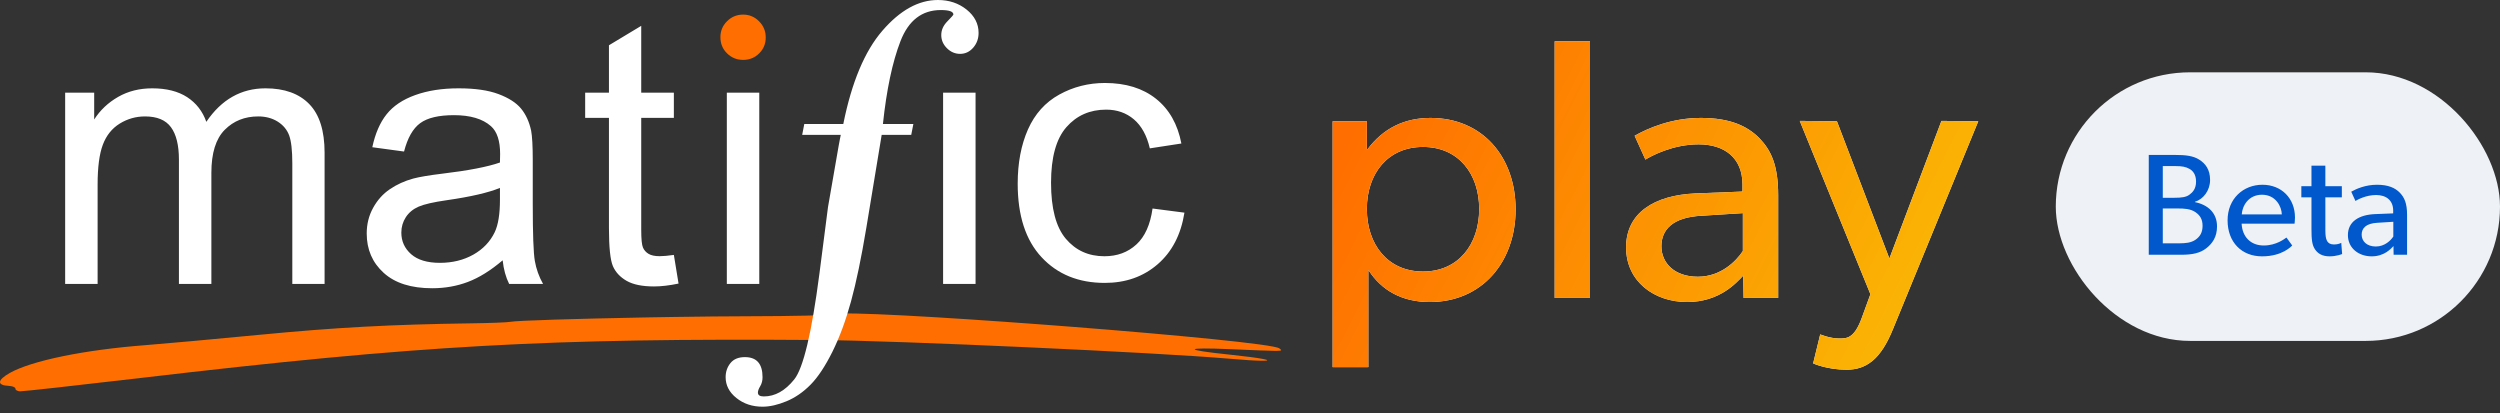
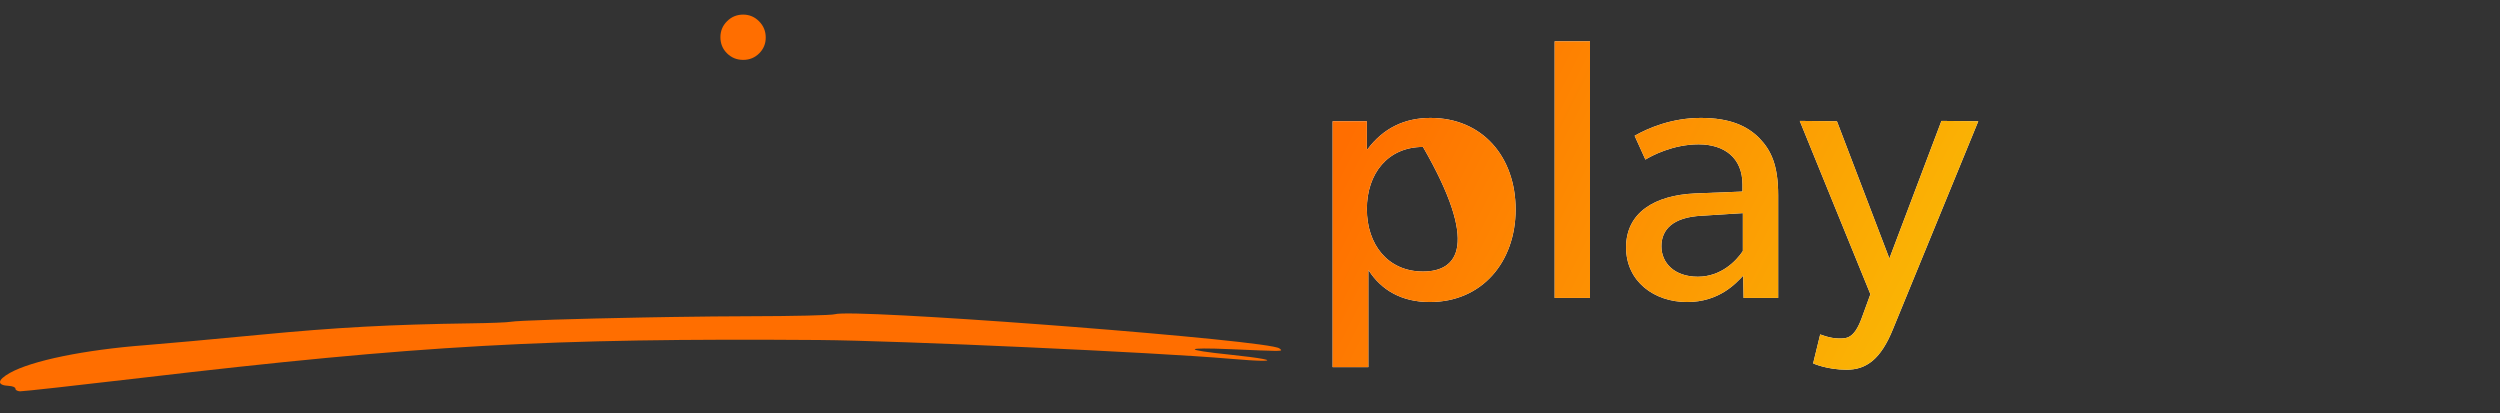
<svg xmlns="http://www.w3.org/2000/svg" xmlns:xlink="http://www.w3.org/1999/xlink" width="242px" height="40px" viewBox="0 0 242 40" version="1.1">
  <rect x="0" y="0" width="242" height="40" fill="#333333" stroke="none" />
  <title>Group 5@3x</title>
  <defs>
    <linearGradient x1="100%" y1="62.936%" x2="0%" y2="37.064%" id="linearGradient-1">
      <stop stop-color="#FAB804" offset="0%" />
      <stop stop-color="#FF6E00" offset="100%" />
    </linearGradient>
-     <path d="M132.456,35.536 L132.456,26.14 L132.492,26.176 C133.716,28.084 135.696,29.236 138.396,29.236 C143.472,29.236 146.712,25.348 146.712,20.272 C146.712,15.196 143.508,11.416 138.468,11.416 C135.948,11.416 133.896,12.424 132.384,14.44 L132.312,14.44 L132.312,11.74 L129,11.74 L129,35.536 L132.456,35.536 Z M137.748,26.284 C134.328,26.284 132.312,23.656 132.312,20.236 C132.312,16.816 134.328,14.224 137.748,14.224 C141.168,14.224 143.184,16.816 143.184,20.236 C143.184,23.656 141.168,26.284 137.748,26.284 Z M153.912,28.84 L153.912,4 L150.492,4 L150.492,28.84 L153.912,28.84 Z M163.308,29.236 C166.44,29.236 168.06,27.4 168.744,26.68 L168.78,28.84 L172.128,28.84 L172.128,18.904 C172.128,15.988 171.444,14.548 170.292,13.36 C169.14,12.208 167.484,11.416 164.64,11.416 C161.796,11.416 159.492,12.424 158.232,13.144 L159.276,15.448 C159.852,15.088 161.94,13.972 164.424,13.972 C166.908,13.972 168.672,15.268 168.672,17.86 L168.672,18.544 L164.1,18.724 C160.14,18.904 157.404,20.596 157.404,23.944 C157.404,27.256 160.14,29.236 163.308,29.236 Z M164.352,26.788 C162.084,26.788 160.824,25.456 160.824,23.836 C160.824,22.216 161.94,21.028 164.712,20.884 L168.708,20.632 L168.708,24.304 C168.06,25.276 166.584,26.788 164.352,26.788 Z M178.752,35.788 C180.66,35.788 182.064,34.78 183.252,31.828 L191.496,11.74 L187.932,11.704 L182.892,25.024 L177.816,11.74 L174.216,11.704 L181.056,28.48 L180.228,30.748 C179.472,32.836 178.716,32.764 177.996,32.764 C177.132,32.764 176.196,32.368 176.196,32.368 L175.512,35.176 C175.512,35.176 176.844,35.788 178.752,35.788 Z" id="path-2" />
+     <path d="M132.456,35.536 L132.456,26.14 L132.492,26.176 C133.716,28.084 135.696,29.236 138.396,29.236 C143.472,29.236 146.712,25.348 146.712,20.272 C146.712,15.196 143.508,11.416 138.468,11.416 C135.948,11.416 133.896,12.424 132.384,14.44 L132.312,14.44 L132.312,11.74 L129,11.74 L129,35.536 L132.456,35.536 Z M137.748,26.284 C134.328,26.284 132.312,23.656 132.312,20.236 C132.312,16.816 134.328,14.224 137.748,14.224 C143.184,23.656 141.168,26.284 137.748,26.284 Z M153.912,28.84 L153.912,4 L150.492,4 L150.492,28.84 L153.912,28.84 Z M163.308,29.236 C166.44,29.236 168.06,27.4 168.744,26.68 L168.78,28.84 L172.128,28.84 L172.128,18.904 C172.128,15.988 171.444,14.548 170.292,13.36 C169.14,12.208 167.484,11.416 164.64,11.416 C161.796,11.416 159.492,12.424 158.232,13.144 L159.276,15.448 C159.852,15.088 161.94,13.972 164.424,13.972 C166.908,13.972 168.672,15.268 168.672,17.86 L168.672,18.544 L164.1,18.724 C160.14,18.904 157.404,20.596 157.404,23.944 C157.404,27.256 160.14,29.236 163.308,29.236 Z M164.352,26.788 C162.084,26.788 160.824,25.456 160.824,23.836 C160.824,22.216 161.94,21.028 164.712,20.884 L168.708,20.632 L168.708,24.304 C168.06,25.276 166.584,26.788 164.352,26.788 Z M178.752,35.788 C180.66,35.788 182.064,34.78 183.252,31.828 L191.496,11.74 L187.932,11.704 L182.892,25.024 L177.816,11.74 L174.216,11.704 L181.056,28.48 L180.228,30.748 C179.472,32.836 178.716,32.764 177.996,32.764 C177.132,32.764 176.196,32.368 176.196,32.368 L175.512,35.176 C175.512,35.176 176.844,35.788 178.752,35.788 Z" id="path-2" />
  </defs>
  <g id="Matific-Play-(Backup)" stroke="none" stroke-width="1" fill="none" fill-rule="evenodd">
    <g id="Play-with-class---Student-no-account-[5.1]-Matific-Play---Default" transform="translate(-519, -204)">
      <g id="Group-4" transform="translate(416, 204)">
        <g id="Group-5" transform="translate(103, 0)">
          <g id="Logo">
            <path d="M100.782,31.406 L102.028,31.5 L102.028,31.5 L103.897,31.644 C113.848,32.422 123.343,33.333 123.837,33.721 L123.881,33.755 C124.058,33.891 124.142,33.958 123.586,33.964 L123.44,33.965 C122.805,33.962 121.539,33.905 119.157,33.802 C114.549,33.605 114.471,33.855 118.994,34.324 C122.211,34.659 123.319,34.909 122.316,34.922 L122.15,34.922 C121.573,34.916 120.52,34.855 118.991,34.722 C112.052,34.117 86.909,32.971 79.319,32.913 C53.003,32.722 40.667,33.411 13.637,36.585 C7.458,37.309 2.193,37.893 1.939,37.88 C1.682,37.866 1.481,37.752 1.492,37.622 L1.494,37.622 C1.504,37.492 1.216,37.372 0.851,37.353 C-0.321,37.297 -0.278,36.793 0.956,36.099 C3.067,34.912 8.184,33.862 14.042,33.414 C15.755,33.283 20.736,32.831 25.115,32.409 C32.57,31.692 37.812,31.409 45.64,31.299 C47.436,31.276 49.142,31.209 49.428,31.15 C50.034,31.028 55.867,30.853 62.059,30.736 L62.852,30.721 L62.852,30.721 L64.042,30.701 C64.174,30.699 64.306,30.697 64.438,30.694 L65.229,30.682 C67.855,30.642 70.397,30.616 72.478,30.613 C76.728,30.608 80.48,30.519 80.817,30.416 C81.708,30.143 91.037,30.678 100.782,31.406 Z M71.939,1.414 C72.54,1.414 73.052,1.631 73.482,2.066 C73.91,2.499 74.123,3.021 74.123,3.634 C74.123,4.234 73.913,4.743 73.491,5.164 C73.068,5.586 72.551,5.797 71.939,5.797 C71.326,5.797 70.806,5.586 70.378,5.164 C69.949,4.743 69.736,4.221 69.736,3.596 C69.736,2.997 69.949,2.483 70.378,2.056 C70.806,1.628 71.326,1.414 71.939,1.414 Z" id="Fill-66" fill="#FF6E00" />
-             <path d="M48.395,18.19 C47.255,18.655 45.546,19.049 43.264,19.377 C41.972,19.561 41.059,19.771 40.525,20.002 C39.989,20.236 39.578,20.574 39.285,21.024 C38.995,21.471 38.849,21.969 38.849,22.515 C38.849,23.35 39.166,24.048 39.799,24.607 C40.434,25.165 41.362,25.443 42.585,25.443 C43.793,25.443 44.87,25.179 45.813,24.651 C46.754,24.121 47.446,23.397 47.888,22.479 C48.225,21.77 48.395,20.723 48.395,19.341 L48.395,18.19 Z M90.787,-3.24819536e-13 C91.87,-3.24819536e-13 92.796,0.311 93.57,0.931 C94.34,1.551 94.727,2.303 94.727,3.185 C94.727,3.739 94.555,4.214 94.209,4.613 C93.864,5.012 93.439,5.214 92.937,5.214 C92.453,5.214 92.024,5.03 91.66,4.665 C91.296,4.301 91.114,3.876 91.114,3.395 C91.114,2.909 91.309,2.469 91.703,2.069 C92.094,1.67 92.289,1.448 92.289,1.406 C92.289,1.118 91.883,0.973 91.071,0.973 C89.245,0.973 87.941,1.979 87.163,3.993 C86.384,6.005 85.82,8.676 85.467,12.001 L88.414,12.001 L88.208,13.054 L85.347,13.054 L83.864,22.033 C83.378,24.957 82.883,27.336 82.381,29.169 C81.88,31.004 81.282,32.623 80.587,34.031 C79.887,35.438 79.185,36.503 78.474,37.225 C77.763,37.949 76.984,38.489 76.139,38.84 C75.292,39.192 74.517,39.368 73.814,39.368 C72.827,39.368 71.984,39.088 71.287,38.529 C70.589,37.972 70.241,37.297 70.241,36.513 C70.241,35.99 70.395,35.534 70.708,35.147 C71.019,34.761 71.485,34.569 72.109,34.569 C73.245,34.569 73.814,35.217 73.814,36.513 C73.814,36.844 73.74,37.133 73.591,37.382 C73.441,37.63 73.365,37.837 73.365,38.002 C73.365,38.25 73.555,38.375 73.937,38.375 C75.02,38.375 76.001,37.827 76.881,36.73 C77.76,35.635 78.572,32.23 79.316,26.521 L80.15,20.046 L81.183,14.109 C81.197,14.055 81.231,13.872 81.285,13.56 C81.339,13.251 81.374,13.082 81.387,13.054 L77.651,13.054 L77.855,12.001 L81.631,12.001 C82.444,7.958 83.704,4.949 85.418,2.97 C87.13,0.989 88.921,-3.24819536e-13 90.787,-3.24819536e-13 Z M44.399,8.55 C45.982,8.55 47.266,8.736 48.255,9.107 C49.244,9.479 49.972,9.947 50.437,10.51 C50.902,11.074 51.229,11.786 51.414,12.646 C51.517,13.181 51.571,14.145 51.571,15.541 L51.571,19.724 C51.571,22.641 51.637,24.487 51.772,25.259 C51.906,26.031 52.17,26.773 52.566,27.484 L49.285,27.484 C48.959,26.832 48.751,26.07 48.657,25.199 C47.492,26.188 46.373,26.884 45.295,27.29 C44.221,27.698 43.065,27.902 41.834,27.902 C39.798,27.902 38.233,27.405 37.14,26.411 C36.045,25.417 35.498,24.147 35.498,22.602 C35.498,21.694 35.704,20.866 36.119,20.118 C36.531,19.368 37.071,18.765 37.741,18.313 C38.411,17.858 39.162,17.516 40.002,17.284 C40.618,17.121 41.549,16.965 42.793,16.814 C45.329,16.512 47.197,16.151 48.395,15.731 C48.406,15.301 48.412,15.029 48.412,14.912 C48.412,13.635 48.116,12.733 47.522,12.211 C46.72,11.502 45.527,11.148 43.944,11.148 C42.468,11.148 41.377,11.406 40.673,11.923 C39.969,12.44 39.45,13.355 39.112,14.669 L36.039,14.251 C36.318,12.937 36.778,11.875 37.418,11.068 C38.058,10.26 38.982,9.638 40.193,9.203 C41.402,8.766 42.805,8.55 44.399,8.55 Z M62.071,2.501 L62.071,8.969 L65.23,8.969 L65.23,11.41 L62.071,11.41 L62.071,22.236 C62.071,23.13 62.127,23.705 62.238,23.961 C62.348,24.218 62.529,24.419 62.779,24.572 C63.027,24.722 63.387,24.799 63.851,24.799 C64.2,24.799 64.659,24.759 65.23,24.676 L65.684,27.449 C64.8,27.634 64.009,27.728 63.311,27.728 C62.171,27.728 61.287,27.546 60.658,27.187 C60.031,26.826 59.587,26.353 59.331,25.766 C59.076,25.18 58.946,23.944 58.946,22.063 L58.946,11.41 L56.644,11.41 L56.644,8.969 L58.946,8.969 L58.946,4.382 L62.071,2.501 Z M25.696,8.55 C27.534,8.55 28.948,9.057 29.937,10.075 C30.926,11.091 31.42,12.659 31.42,14.774 L31.42,27.483 L28.296,27.483 L28.296,15.82 C28.296,14.565 28.194,13.662 27.991,13.108 C27.787,12.557 27.416,12.111 26.884,11.774 C26.346,11.438 25.719,11.27 24.997,11.27 C23.696,11.27 22.612,11.701 21.752,12.569 C20.892,13.434 20.461,14.82 20.461,16.727 L20.461,27.483 L17.32,27.483 L17.32,15.453 C17.32,14.059 17.062,13.012 16.551,12.316 C16.039,11.618 15.202,11.27 14.039,11.27 C13.155,11.27 12.339,11.502 11.587,11.966 C10.837,12.431 10.292,13.113 9.955,14.008 C9.616,14.902 9.449,16.192 9.449,17.878 L9.449,27.483 L6.307,27.483 L6.307,8.97 L9.117,8.97 L9.117,11.566 C9.699,10.659 10.472,9.931 11.439,9.377 C12.405,8.825 13.503,8.55 14.737,8.55 C16.109,8.55 17.236,8.835 18.116,9.403 C18.991,9.975 19.612,10.77 19.972,11.793 C21.438,9.63 23.347,8.55 25.696,8.55 Z M73.498,8.97 L73.498,27.483 L70.357,27.483 L70.357,8.97 L73.498,8.97 Z M94.434,8.97 L94.434,27.483 L91.292,27.483 L91.292,8.97 L94.434,8.97 Z M106.959,8.033 C108.971,8.033 110.62,8.541 111.897,9.558 C113.178,10.575 113.998,12.02 114.358,13.891 L111.303,14.361 C111.014,13.119 110.5,12.183 109.76,11.553 C109.021,10.928 108.127,10.613 107.08,10.613 C105.499,10.613 104.214,11.18 103.224,12.312 C102.234,13.445 101.741,15.239 101.741,17.691 C101.741,20.178 102.219,21.985 103.172,23.113 C104.127,24.241 105.372,24.805 106.906,24.805 C108.141,24.805 109.168,24.428 109.996,23.67 C110.823,22.917 111.347,21.752 111.566,20.184 L114.654,20.585 C114.315,22.711 113.454,24.376 112.061,25.58 C110.673,26.783 108.966,27.385 106.941,27.385 C104.405,27.385 102.367,26.557 100.825,24.9 C99.282,23.245 98.513,20.871 98.513,17.778 C98.513,15.779 98.845,14.029 99.506,12.53 C100.172,11.031 101.18,9.906 102.534,9.157 C103.889,8.407 105.367,8.033 106.959,8.033 Z" id="Fill-69" fill="#FFFFFF" />
          </g>
          <g id="play" fill-rule="nonzero">
            <use fill="#FFFFFF" xlink:href="#path-2" />
            <use fill="url(#linearGradient-1)" xlink:href="#path-2" />
          </g>
          <g id="Group-3" transform="translate(199, 7)">
-             <rect id="Rectangle" fill="#EEF1F5" x="0" y="0" width="43" height="26" rx="13" />
-             <path d="M12.136,17.66 C13.2,17.66 13.97,17.506 14.572,17.03 C15.174,16.554 15.608,15.924 15.608,14.916 C15.608,13.642 14.768,12.83 13.466,12.564 L13.466,12.536 C14.278,12.284 14.936,11.444 14.936,10.422 C14.936,9.414 14.488,8.84 13.9,8.462 C13.298,8.07 12.514,8 11.604,8 L9,8 L9,17.66 L12.136,17.66 Z M11.492,12.144 L10.358,12.144 L10.358,9.078 L11.604,9.078 C12.234,9.078 12.584,9.148 12.934,9.344 C13.27,9.526 13.578,9.89 13.578,10.576 C13.578,11.276 13.256,11.612 12.934,11.85 C12.612,12.088 12.164,12.144 11.492,12.144 Z M12.019,16.553 L10.358,16.554 L10.358,13.18 L11.814,13.18 C12.43,13.18 13.032,13.208 13.508,13.53 C13.984,13.852 14.208,14.244 14.208,14.86 C14.208,15.476 13.984,15.896 13.508,16.218 C13.085,16.504 12.562,16.547 12.019,16.553 L12.019,16.553 Z M19.962,17.814 C21.95,17.814 22.804,16.834 22.888,16.764 L22.328,15.994 C22.174,16.092 21.376,16.764 20.13,16.764 C18.898,16.764 18.058,15.966 17.988,14.65 L23.112,14.65 C23.112,14.65 23.154,14.314 23.154,14.062 C23.154,12.2 21.852,10.884 20.004,10.884 C18.156,10.884 16.63,12.228 16.63,14.328 C16.63,16.442 17.988,17.814 19.962,17.814 Z M21.88,13.754 L18.002,13.754 C18.044,12.956 18.632,11.85 19.962,11.85 C21.306,11.85 21.866,13.012 21.88,13.754 Z M26.5,17.814 C27.2,17.814 27.718,17.59 27.718,17.59 L27.634,16.512 C27.634,16.512 27.34,16.666 26.948,16.666 C26.57,16.666 26.388,16.54 26.262,16.33 C26.127,16.085 26.1,15.765 26.095,15.314 L26.094,12.102 L27.69,12.102 L27.69,11.024 L26.094,11.024 L26.094,9.036 L24.75,9.036 L24.75,11.024 L23.77,11.024 L23.77,12.102 L24.75,12.102 L24.75,15.14 C24.75,16.19 24.806,16.708 25.086,17.128 C25.366,17.548 25.8,17.814 26.5,17.814 Z M30.574,17.814 C31.792,17.814 32.422,17.1 32.688,16.82 L32.702,17.66 L34.004,17.66 L34.004,13.796 C34.004,12.662 33.738,12.102 33.29,11.64 C32.842,11.192 32.198,10.884 31.092,10.884 C29.986,10.884 29.09,11.276 28.6,11.556 L29.006,12.452 C29.23,12.312 30.042,11.878 31.008,11.878 C31.974,11.878 32.66,12.382 32.66,13.39 L32.66,13.656 L30.882,13.726 C29.342,13.796 28.278,14.454 28.278,15.756 C28.278,17.044 29.342,17.814 30.574,17.814 Z M30.98,16.862 C30.098,16.862 29.608,16.344 29.608,15.714 C29.608,15.084 30.042,14.622 31.12,14.566 L32.674,14.468 L32.674,15.896 C32.422,16.274 31.848,16.862 30.98,16.862 Z" id="Beta" fill="#0058CC" fill-rule="nonzero" />
-           </g>
+             </g>
        </g>
      </g>
    </g>
  </g>
</svg>